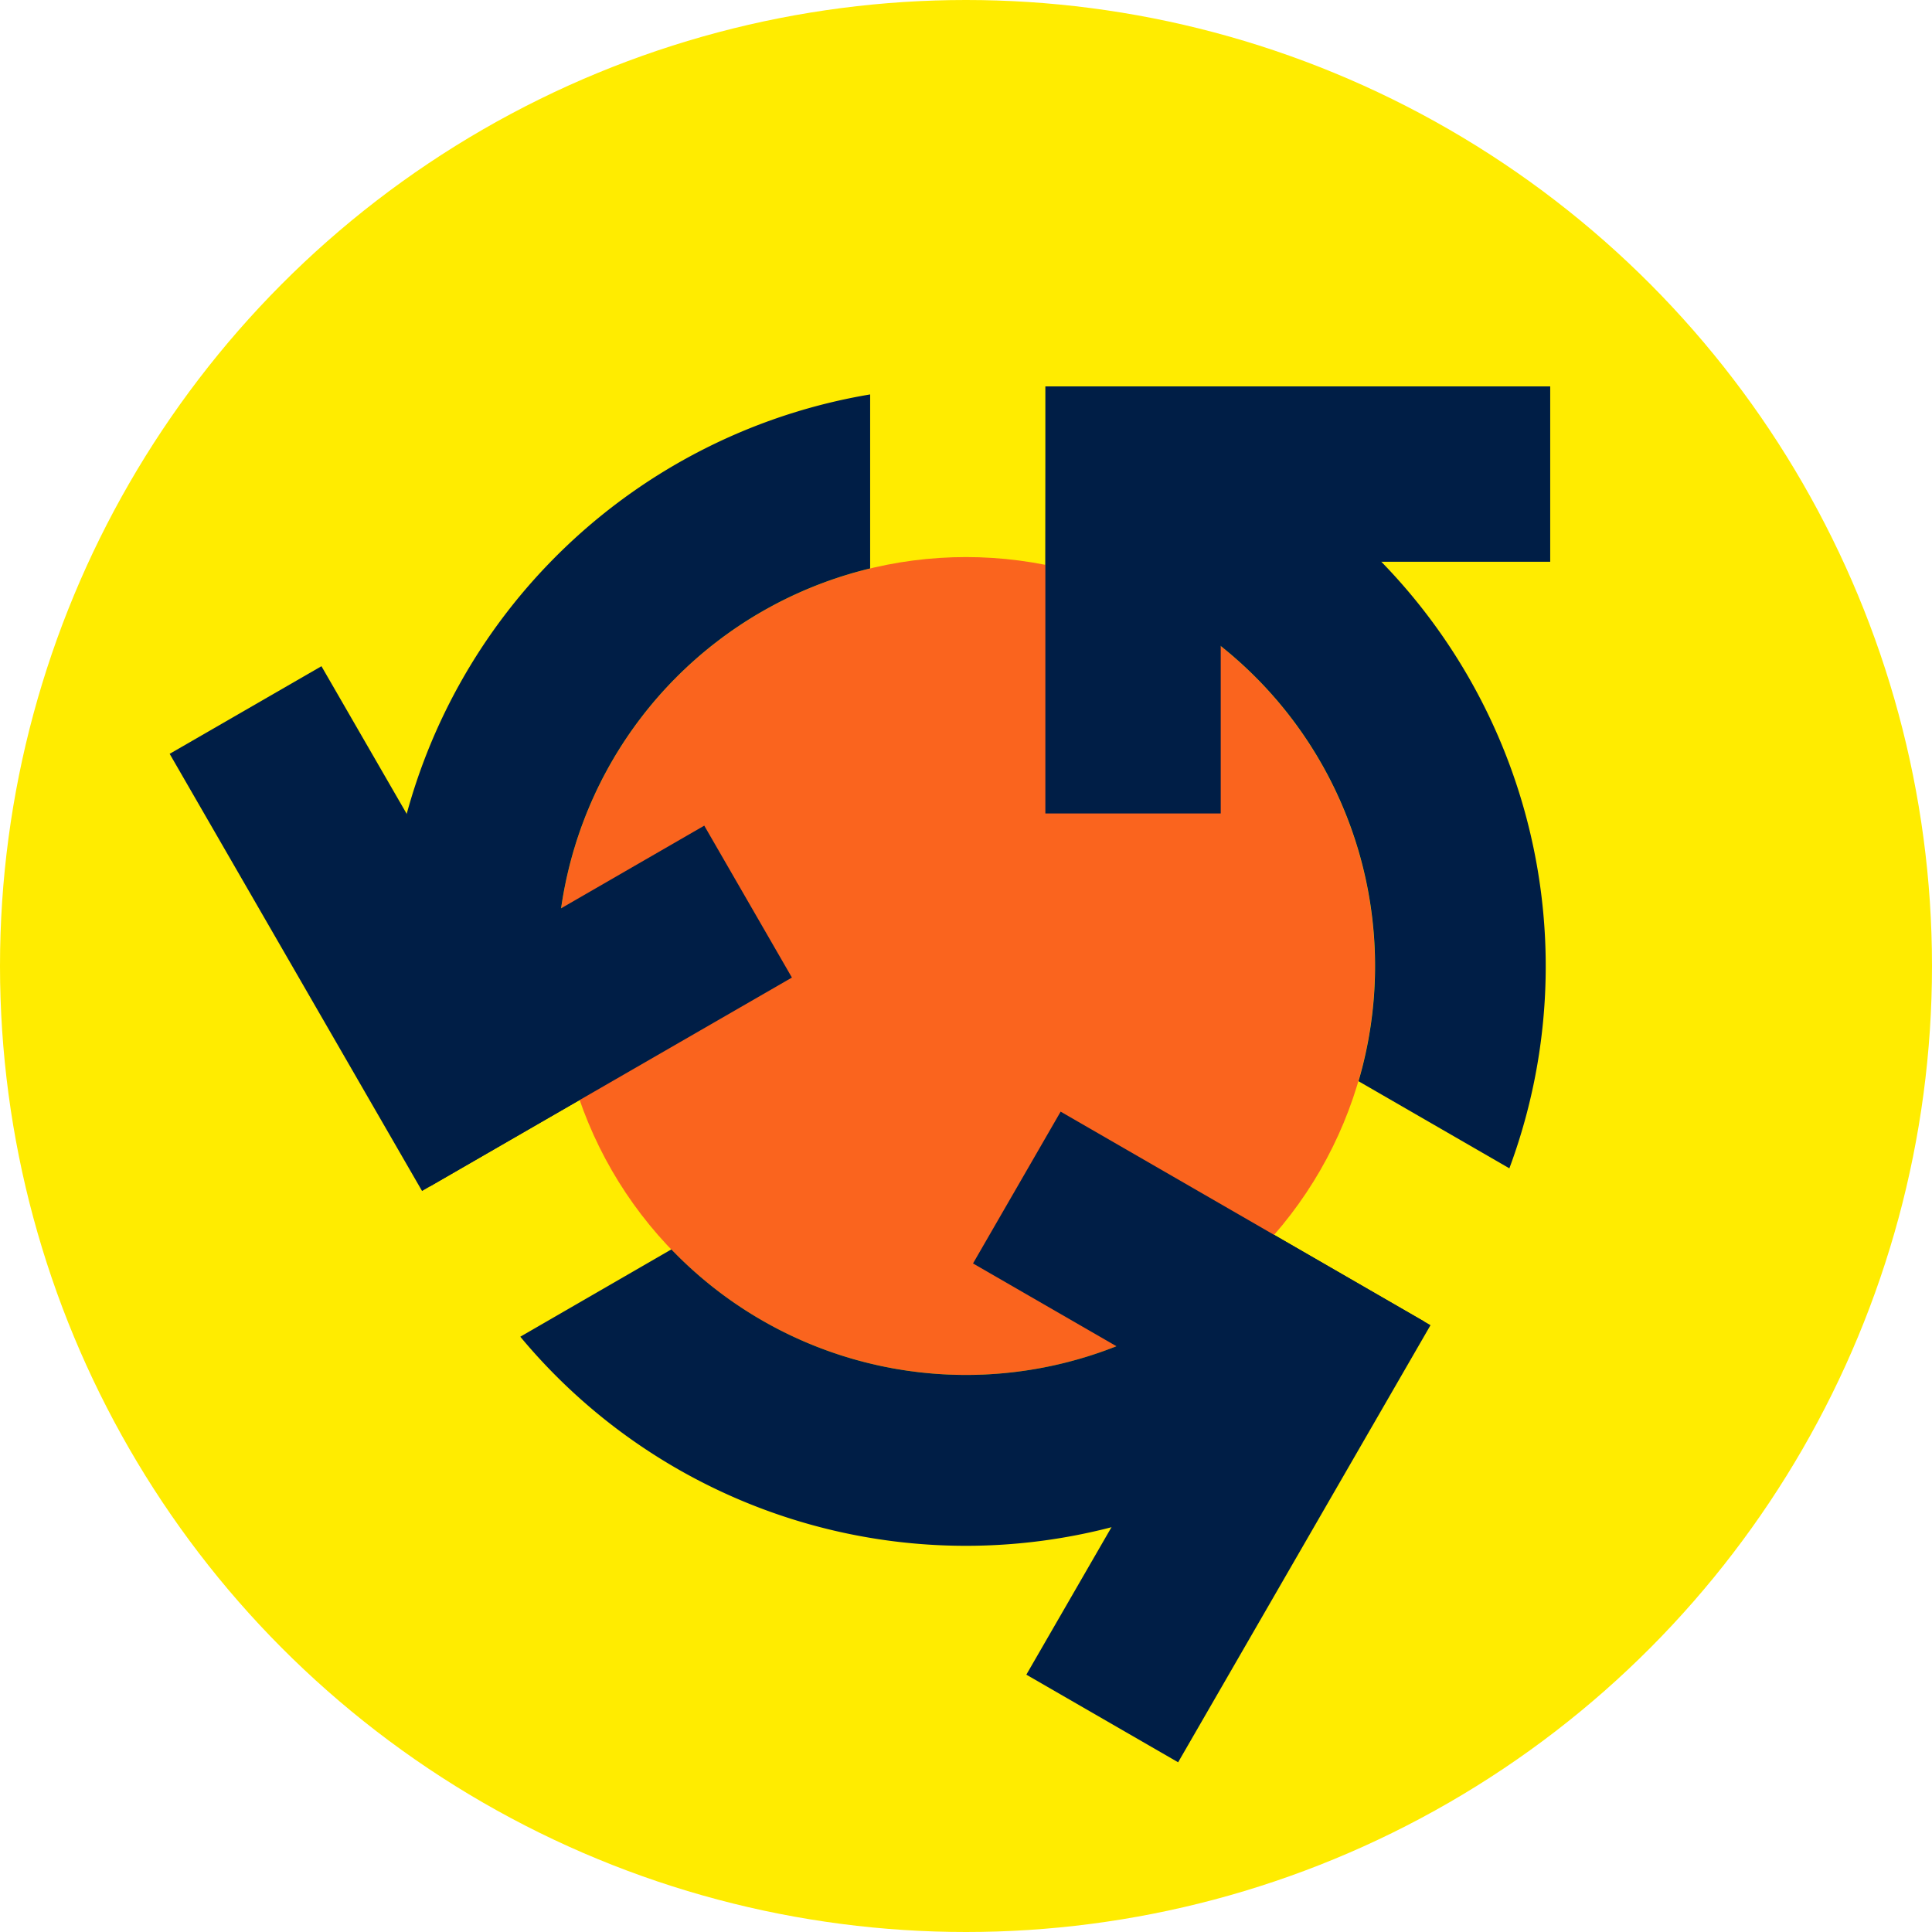
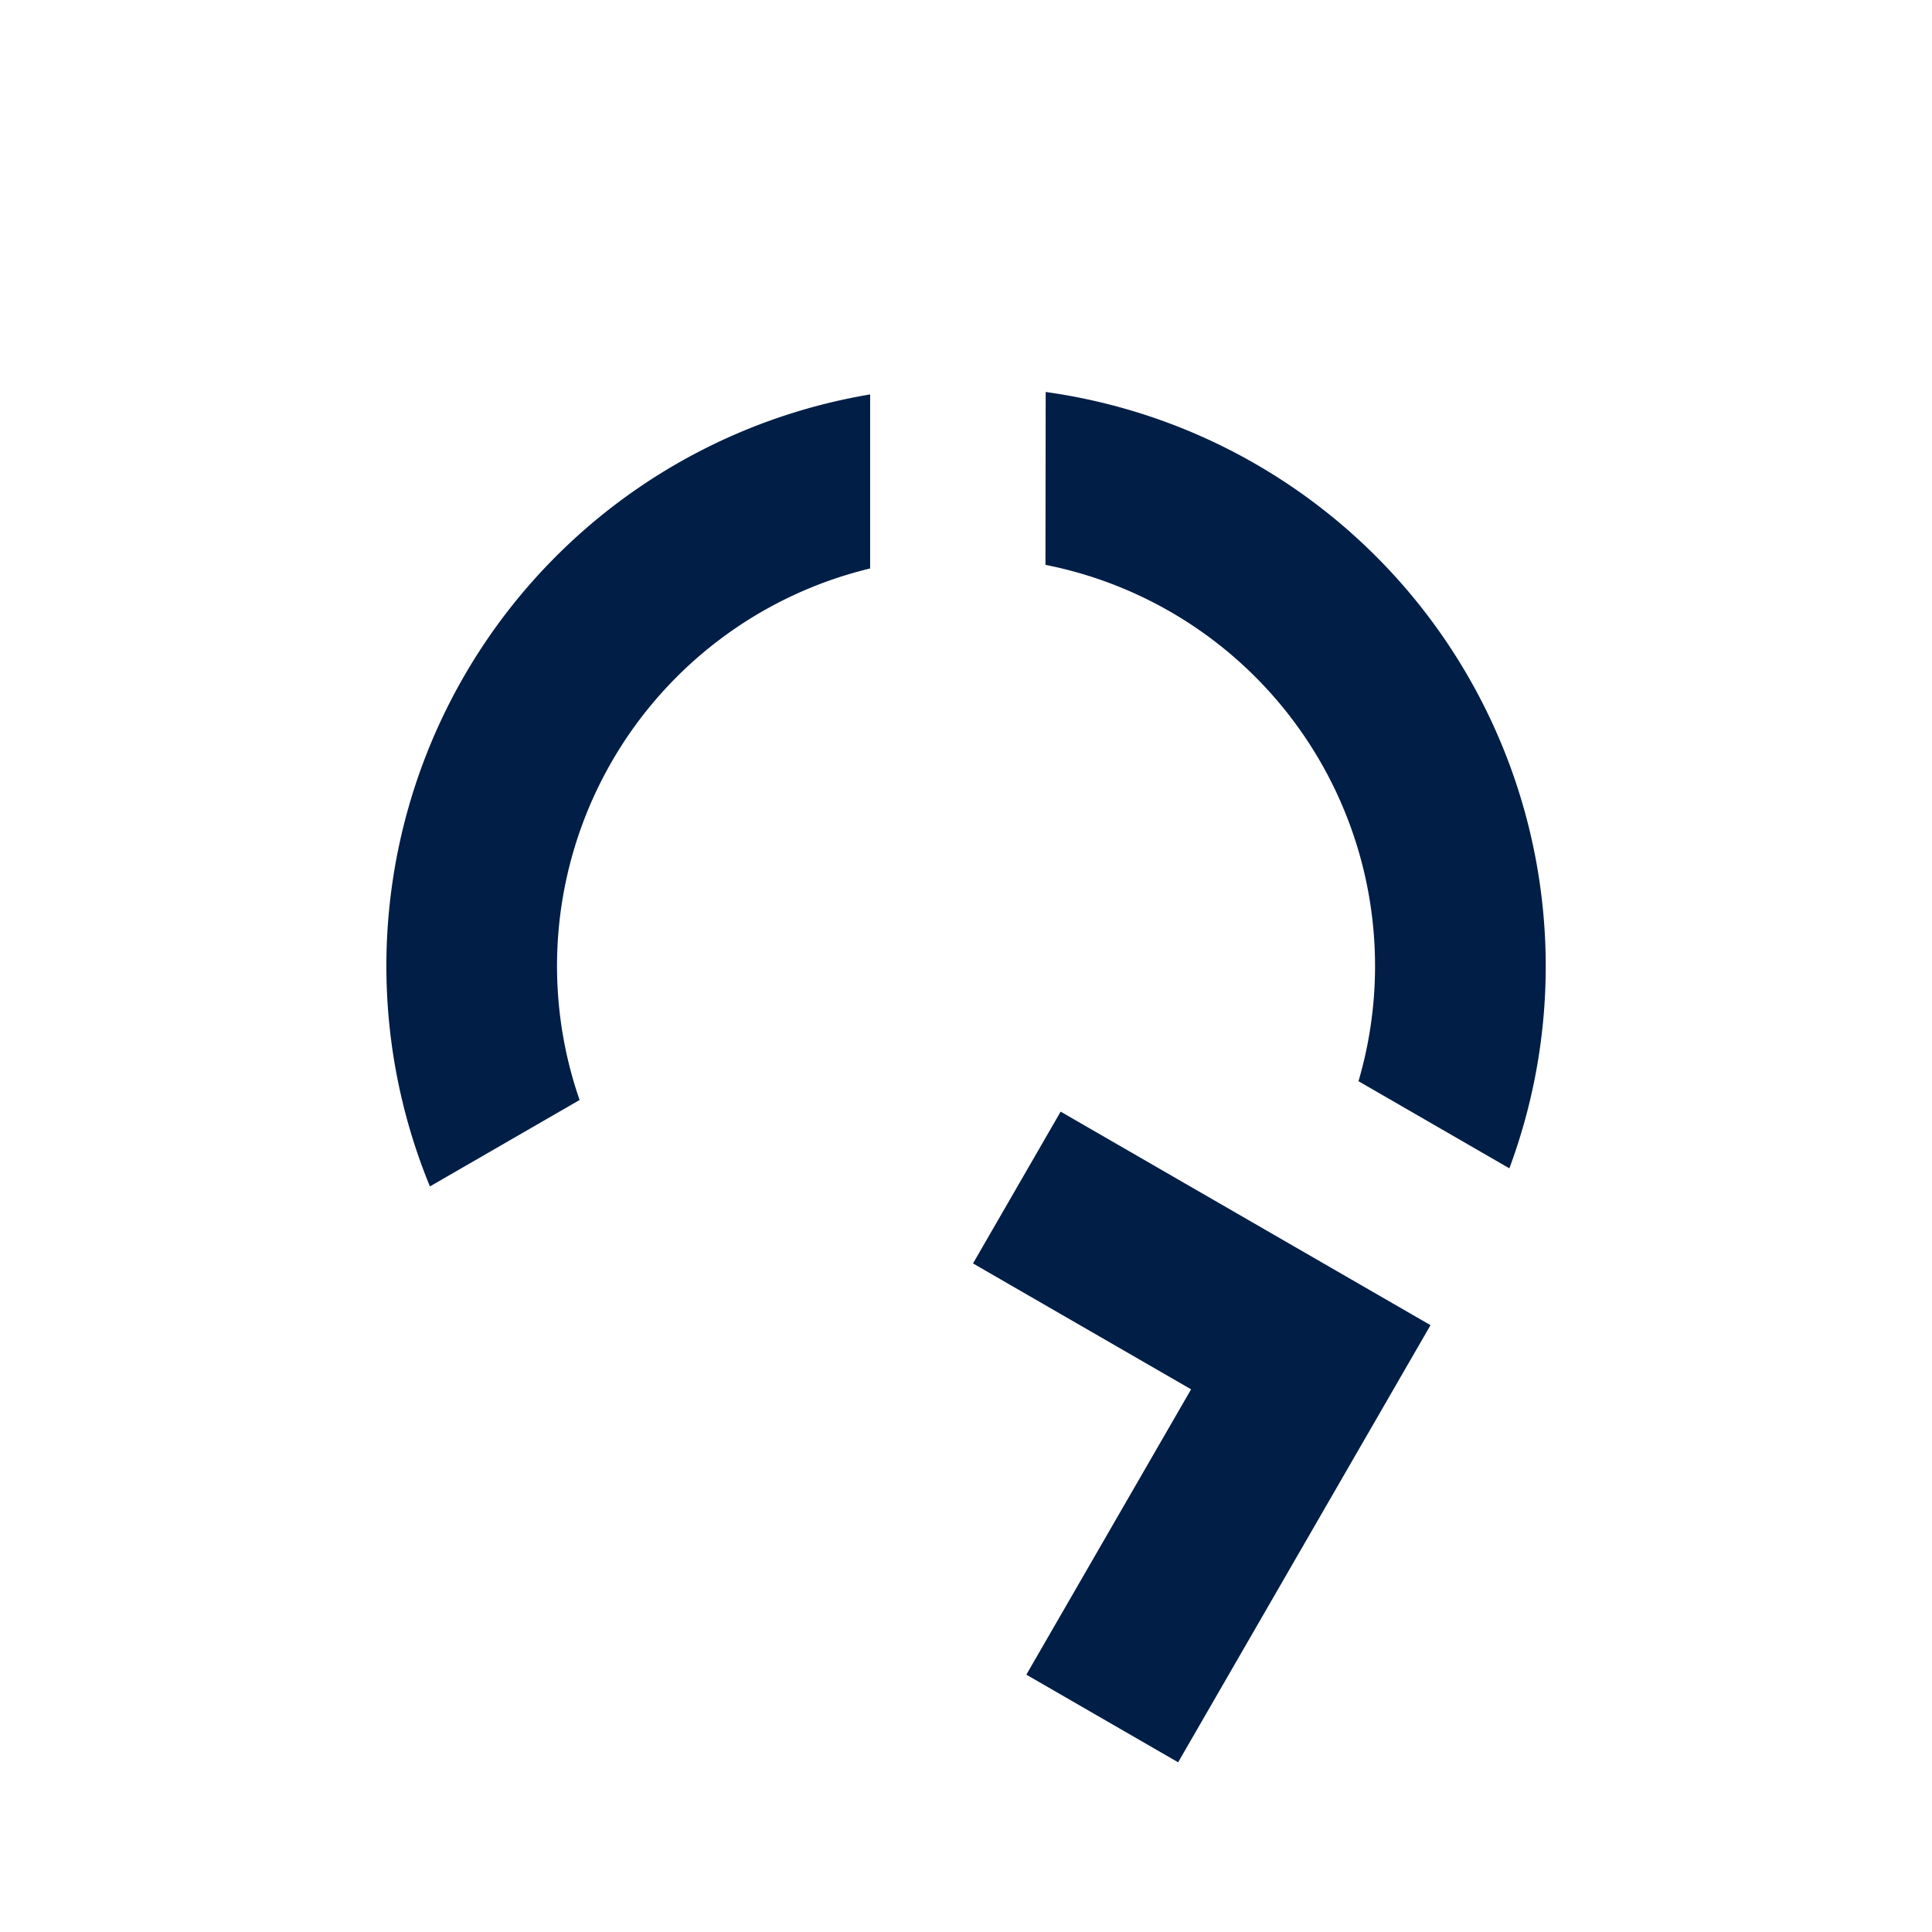
<svg xmlns="http://www.w3.org/2000/svg" class="svg svg--reuse" height="65" viewBox="0 0 65 65" width="65">
-   <circle cx="32.5" cy="32.5" fill="#ffec00" r="32.5" />
-   <circle cx="32.5" cy="32.5" fill="#fa641e" r="13.758" />
  <g fill="#001e46">
-     <path d="m87.065 44.368h-5.9v-14.368h16.985v5.9h-11.085z" transform="translate(-45.995 -17)" />
    <path d="m81.168 36.248a13.758 13.758 0 0 1 10.532 17.372l5.076 2.931a19.505 19.505 0 0 0 -15.6-26.119z" transform="translate(-45.995 -17.244)" />
-     <path d="m31.157 57.089 2.949 5.111-12.444 7.18-8.491-14.707 5.107-2.948 5.543 9.6z" transform="translate(-7.463 -29.311)" />
    <path d="m36.5 54.361a13.758 13.758 0 0 1 9.775-17.883v-5.855a19.5 19.5 0 0 0 -14.811 26.646z" transform="translate(-17 -17.353)" />
    <path d="m75.546 91.417 2.948-5.107 12.444 7.184-8.491 14.706-5.107-2.948 5.543-9.6z" transform="translate(-42.81 -48.91)" />
-     <path d="m65.757 95.873a13.747 13.747 0 0 1 -20.275.49l-5.082 2.937a19.492 19.492 0 0 0 30.4-.518l-5.038-2.909z" transform="translate(-22.895 -54.328)" />
  </g>
</svg>